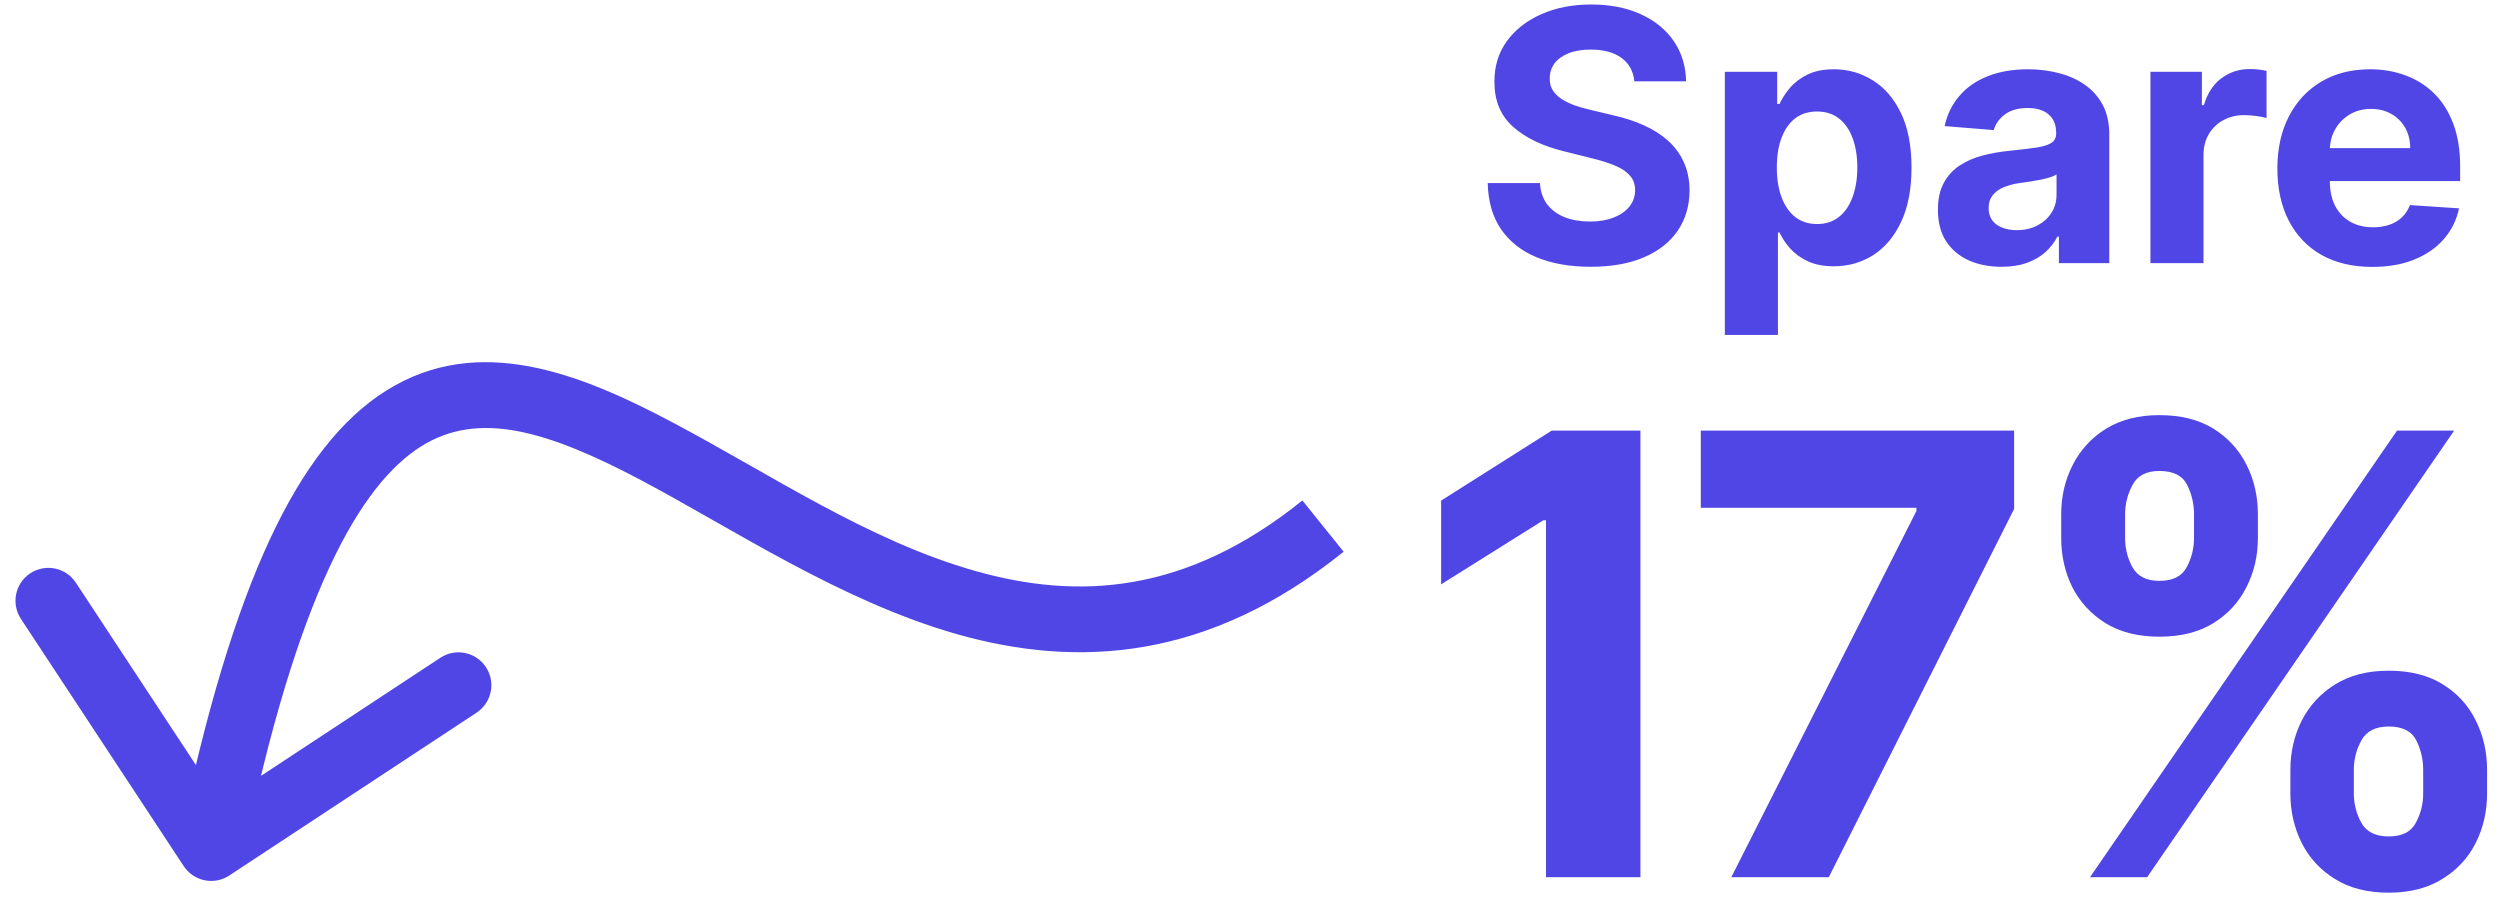
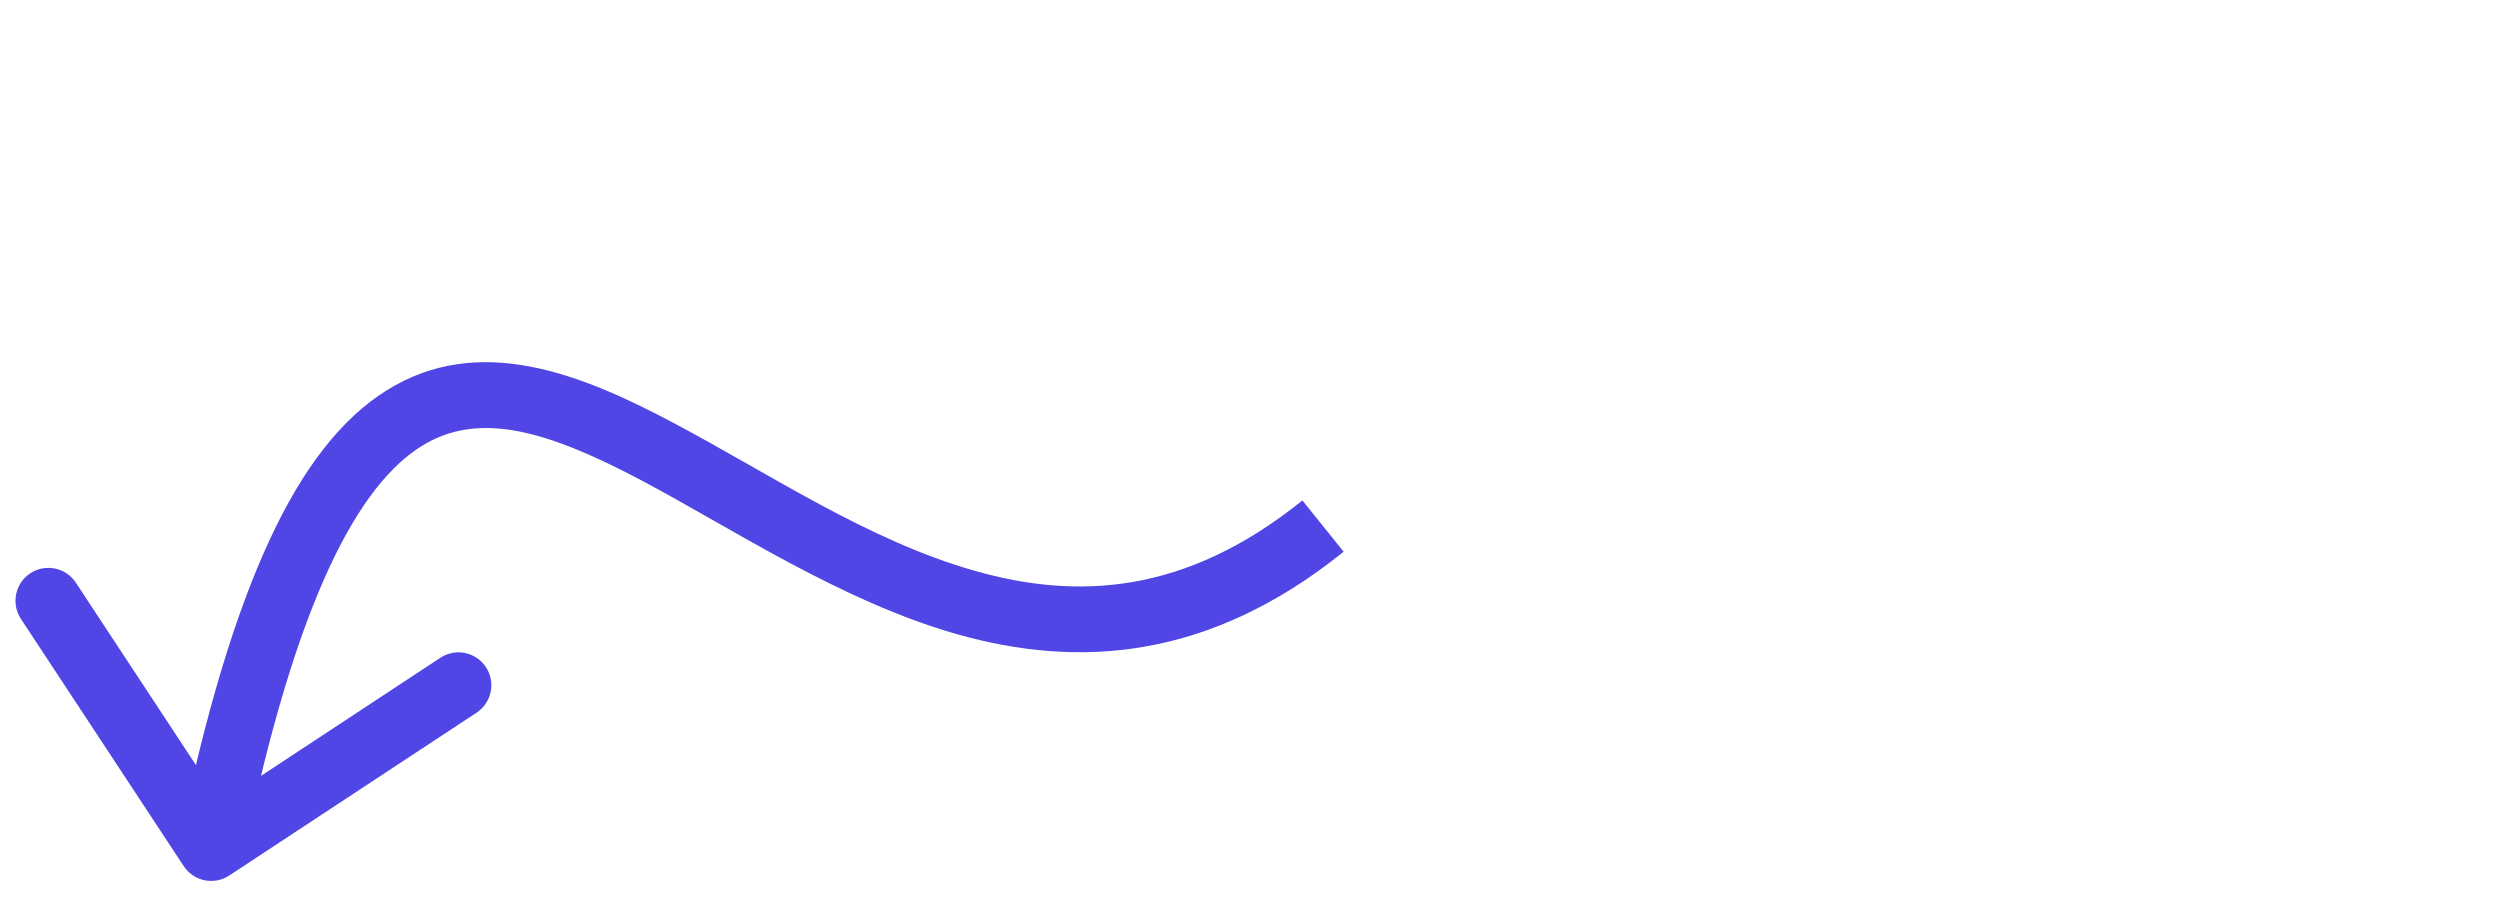
<svg xmlns="http://www.w3.org/2000/svg" width="114" height="41" viewBox="0 0 114 41" fill="none">
-   <path d="M74.527 3.71C74.481 3.252 74.287 2.896 73.942 2.642C73.597 2.388 73.129 2.261 72.538 2.261C72.137 2.261 71.798 2.318 71.521 2.432C71.245 2.542 71.033 2.695 70.885 2.892C70.741 3.089 70.669 3.312 70.669 3.562C70.662 3.771 70.705 3.953 70.8 4.108C70.898 4.263 71.033 4.398 71.203 4.511C71.374 4.621 71.57 4.718 71.794 4.801C72.017 4.881 72.256 4.949 72.51 5.006L73.555 5.256C74.063 5.369 74.529 5.521 74.953 5.71C75.377 5.9 75.745 6.133 76.055 6.409C76.366 6.686 76.606 7.011 76.777 7.386C76.951 7.761 77.04 8.191 77.044 8.676C77.04 9.388 76.858 10.006 76.499 10.528C76.142 11.047 75.627 11.451 74.953 11.739C74.283 12.023 73.474 12.165 72.527 12.165C71.588 12.165 70.769 12.021 70.072 11.733C69.379 11.445 68.838 11.019 68.447 10.454C68.061 9.886 67.858 9.184 67.84 8.347H70.22C70.247 8.737 70.358 9.062 70.555 9.324C70.756 9.581 71.023 9.777 71.356 9.909C71.694 10.038 72.074 10.102 72.499 10.102C72.915 10.102 73.277 10.042 73.584 9.92C73.894 9.799 74.135 9.631 74.305 9.415C74.476 9.199 74.561 8.951 74.561 8.67C74.561 8.409 74.483 8.189 74.328 8.011C74.177 7.833 73.953 7.682 73.658 7.557C73.366 7.432 73.008 7.318 72.584 7.216L71.317 6.898C70.336 6.659 69.561 6.286 68.993 5.778C68.425 5.271 68.142 4.587 68.146 3.727C68.142 3.023 68.33 2.407 68.709 1.881C69.091 1.354 69.616 0.943 70.283 0.648C70.949 0.352 71.707 0.205 72.555 0.205C73.419 0.205 74.173 0.352 74.817 0.648C75.465 0.943 75.968 1.354 76.328 1.881C76.688 2.407 76.874 3.017 76.885 3.71H74.527ZM78.653 15.273V3.273H81.04V4.739H81.148C81.254 4.504 81.407 4.265 81.608 4.023C81.812 3.777 82.078 3.572 82.403 3.409C82.733 3.242 83.142 3.159 83.631 3.159C84.267 3.159 84.854 3.326 85.392 3.659C85.93 3.989 86.36 4.487 86.682 5.153C87.004 5.816 87.165 6.648 87.165 7.648C87.165 8.621 87.008 9.443 86.693 10.114C86.383 10.78 85.958 11.286 85.421 11.631C84.886 11.972 84.288 12.142 83.625 12.142C83.155 12.142 82.756 12.064 82.426 11.909C82.1 11.754 81.833 11.559 81.625 11.324C81.417 11.085 81.258 10.845 81.148 10.602H81.074V15.273H78.653ZM81.023 7.636C81.023 8.155 81.095 8.608 81.239 8.994C81.383 9.381 81.591 9.682 81.864 9.898C82.136 10.11 82.468 10.216 82.858 10.216C83.252 10.216 83.585 10.108 83.858 9.892C84.131 9.672 84.337 9.369 84.477 8.983C84.621 8.593 84.693 8.144 84.693 7.636C84.693 7.133 84.623 6.689 84.483 6.307C84.343 5.924 84.136 5.625 83.864 5.409C83.591 5.193 83.256 5.085 82.858 5.085C82.464 5.085 82.131 5.189 81.858 5.398C81.589 5.606 81.383 5.902 81.239 6.284C81.095 6.667 81.023 7.117 81.023 7.636ZM91.267 12.165C90.71 12.165 90.214 12.068 89.778 11.875C89.343 11.678 88.998 11.388 88.744 11.006C88.494 10.619 88.369 10.138 88.369 9.562C88.369 9.078 88.458 8.67 88.636 8.341C88.814 8.011 89.057 7.746 89.364 7.545C89.671 7.345 90.019 7.193 90.409 7.091C90.803 6.989 91.216 6.917 91.648 6.875C92.155 6.822 92.564 6.773 92.875 6.727C93.186 6.678 93.411 6.606 93.551 6.511C93.691 6.417 93.761 6.277 93.761 6.091V6.057C93.761 5.697 93.648 5.419 93.421 5.222C93.197 5.025 92.879 4.926 92.466 4.926C92.03 4.926 91.684 5.023 91.426 5.216C91.169 5.405 90.998 5.644 90.915 5.932L88.676 5.75C88.79 5.22 89.013 4.761 89.347 4.375C89.68 3.985 90.11 3.686 90.636 3.477C91.167 3.265 91.78 3.159 92.477 3.159C92.962 3.159 93.426 3.216 93.869 3.33C94.316 3.443 94.712 3.619 95.057 3.858C95.405 4.097 95.68 4.403 95.881 4.778C96.081 5.15 96.182 5.595 96.182 6.114V12H93.886V10.79H93.818C93.678 11.062 93.49 11.303 93.256 11.511C93.021 11.716 92.739 11.877 92.409 11.994C92.079 12.108 91.699 12.165 91.267 12.165ZM91.96 10.494C92.316 10.494 92.631 10.424 92.903 10.284C93.176 10.14 93.39 9.947 93.546 9.705C93.701 9.462 93.778 9.188 93.778 8.881V7.955C93.703 8.004 93.599 8.049 93.466 8.091C93.337 8.129 93.191 8.165 93.028 8.199C92.865 8.229 92.703 8.258 92.54 8.284C92.377 8.307 92.229 8.328 92.097 8.347C91.812 8.388 91.564 8.455 91.352 8.545C91.14 8.636 90.975 8.759 90.858 8.915C90.74 9.066 90.682 9.256 90.682 9.483C90.682 9.812 90.801 10.064 91.04 10.239C91.282 10.409 91.589 10.494 91.96 10.494ZM98.06 12V3.273H100.406V4.795H100.497C100.656 4.254 100.923 3.845 101.298 3.568C101.673 3.288 102.105 3.148 102.594 3.148C102.715 3.148 102.846 3.155 102.986 3.17C103.126 3.186 103.249 3.206 103.355 3.233V5.381C103.241 5.347 103.084 5.316 102.884 5.29C102.683 5.263 102.499 5.25 102.332 5.25C101.976 5.25 101.658 5.328 101.378 5.483C101.101 5.634 100.882 5.847 100.719 6.119C100.56 6.392 100.48 6.706 100.48 7.062V12H98.06ZM108.178 12.171C107.28 12.171 106.507 11.989 105.859 11.625C105.215 11.258 104.719 10.739 104.371 10.068C104.022 9.394 103.848 8.597 103.848 7.676C103.848 6.778 104.022 5.991 104.371 5.312C104.719 4.634 105.21 4.106 105.842 3.727C106.479 3.348 107.225 3.159 108.081 3.159C108.657 3.159 109.193 3.252 109.689 3.438C110.189 3.619 110.625 3.894 110.996 4.261C111.371 4.629 111.662 5.091 111.871 5.648C112.079 6.201 112.183 6.848 112.183 7.591V8.256H104.814V6.756H109.905C109.905 6.407 109.829 6.098 109.678 5.83C109.526 5.561 109.316 5.35 109.047 5.199C108.782 5.044 108.473 4.966 108.121 4.966C107.753 4.966 107.428 5.051 107.143 5.222C106.863 5.388 106.643 5.614 106.484 5.898C106.325 6.178 106.244 6.491 106.24 6.835V8.261C106.24 8.693 106.32 9.066 106.479 9.381C106.642 9.695 106.871 9.938 107.166 10.108C107.462 10.278 107.812 10.364 108.217 10.364C108.486 10.364 108.732 10.326 108.956 10.25C109.179 10.174 109.371 10.061 109.53 9.909C109.689 9.758 109.81 9.572 109.893 9.352L112.132 9.5C112.018 10.038 111.786 10.508 111.433 10.909C111.085 11.307 110.634 11.617 110.081 11.841C109.532 12.061 108.897 12.171 108.178 12.171ZM74.803 19.636V40H70.498V23.723H70.378L65.715 26.646V22.828L70.756 19.636H74.803ZM78.948 40L87.39 23.296V23.156H77.556V19.636H91.844V23.206L83.393 40H78.948ZM104.441 36.182V35.108C104.441 34.293 104.614 33.544 104.958 32.861C105.31 32.171 105.817 31.621 106.48 31.21C107.149 30.793 107.965 30.584 108.926 30.584C109.9 30.584 110.719 30.789 111.382 31.2C112.051 31.611 112.555 32.161 112.893 32.851C113.238 33.534 113.41 34.286 113.41 35.108V36.182C113.41 36.997 113.238 37.749 112.893 38.439C112.548 39.122 112.041 39.669 111.372 40.08C110.702 40.497 109.887 40.706 108.926 40.706C107.951 40.706 107.133 40.497 106.47 40.08C105.807 39.669 105.303 39.122 104.958 38.439C104.614 37.749 104.441 36.997 104.441 36.182ZM107.335 35.108V36.182C107.335 36.653 107.448 37.097 107.673 37.514C107.905 37.932 108.323 38.141 108.926 38.141C109.529 38.141 109.94 37.935 110.159 37.524C110.384 37.113 110.497 36.666 110.497 36.182V35.108C110.497 34.624 110.391 34.173 110.179 33.756C109.967 33.338 109.549 33.129 108.926 33.129C108.329 33.129 107.915 33.338 107.683 33.756C107.451 34.173 107.335 34.624 107.335 35.108ZM93.991 24.528V23.454C93.991 22.633 94.167 21.88 94.518 21.197C94.869 20.508 95.376 19.958 96.039 19.547C96.709 19.136 97.518 18.93 98.466 18.93C99.447 18.93 100.269 19.136 100.931 19.547C101.594 19.958 102.098 20.508 102.443 21.197C102.788 21.88 102.96 22.633 102.96 23.454V24.528C102.96 25.35 102.784 26.103 102.433 26.785C102.088 27.468 101.581 28.015 100.912 28.426C100.249 28.831 99.433 29.033 98.466 29.033C97.498 29.033 96.679 28.827 96.01 28.416C95.347 27.999 94.843 27.452 94.498 26.776C94.16 26.093 93.991 25.344 93.991 24.528ZM96.904 23.454V24.528C96.904 25.012 97.017 25.46 97.243 25.871C97.475 26.282 97.882 26.487 98.466 26.487C99.075 26.487 99.49 26.282 99.709 25.871C99.934 25.46 100.047 25.012 100.047 24.528V23.454C100.047 22.971 99.941 22.52 99.728 22.102C99.516 21.685 99.095 21.476 98.466 21.476C97.876 21.476 97.468 21.688 97.243 22.112C97.017 22.537 96.904 22.984 96.904 23.454ZM95.304 40L109.304 19.636H111.909L97.909 40H95.304Z" fill="#5046E5" />
  <path d="M8.377 39.495C8.833 40.187 9.763 40.379 10.455 39.923L21.73 32.499C22.422 32.044 22.614 31.114 22.158 30.422C21.703 29.73 20.773 29.538 20.081 29.994L10.058 36.593L3.459 26.57C3.003 25.878 2.073 25.687 1.381 26.142C0.689 26.598 0.498 27.528 0.953 28.22L8.377 39.495ZM59.389 22.821C54.054 27.115 49.129 27.358 44.459 26.032C39.588 24.65 35.173 21.649 30.682 19.269C26.454 17.029 21.822 15.17 17.613 17.811C15.569 19.094 13.823 21.328 12.293 24.623C10.759 27.926 9.387 32.413 8.161 38.368L11.099 38.973C12.302 33.133 13.617 28.895 15.014 25.887C16.414 22.87 17.843 21.208 19.207 20.352C21.813 18.717 24.926 19.614 29.277 21.92C33.365 24.086 38.362 27.421 43.64 28.919C49.119 30.473 55.08 30.14 61.27 25.158L59.389 22.821Z" fill="#5046E5" />
</svg>